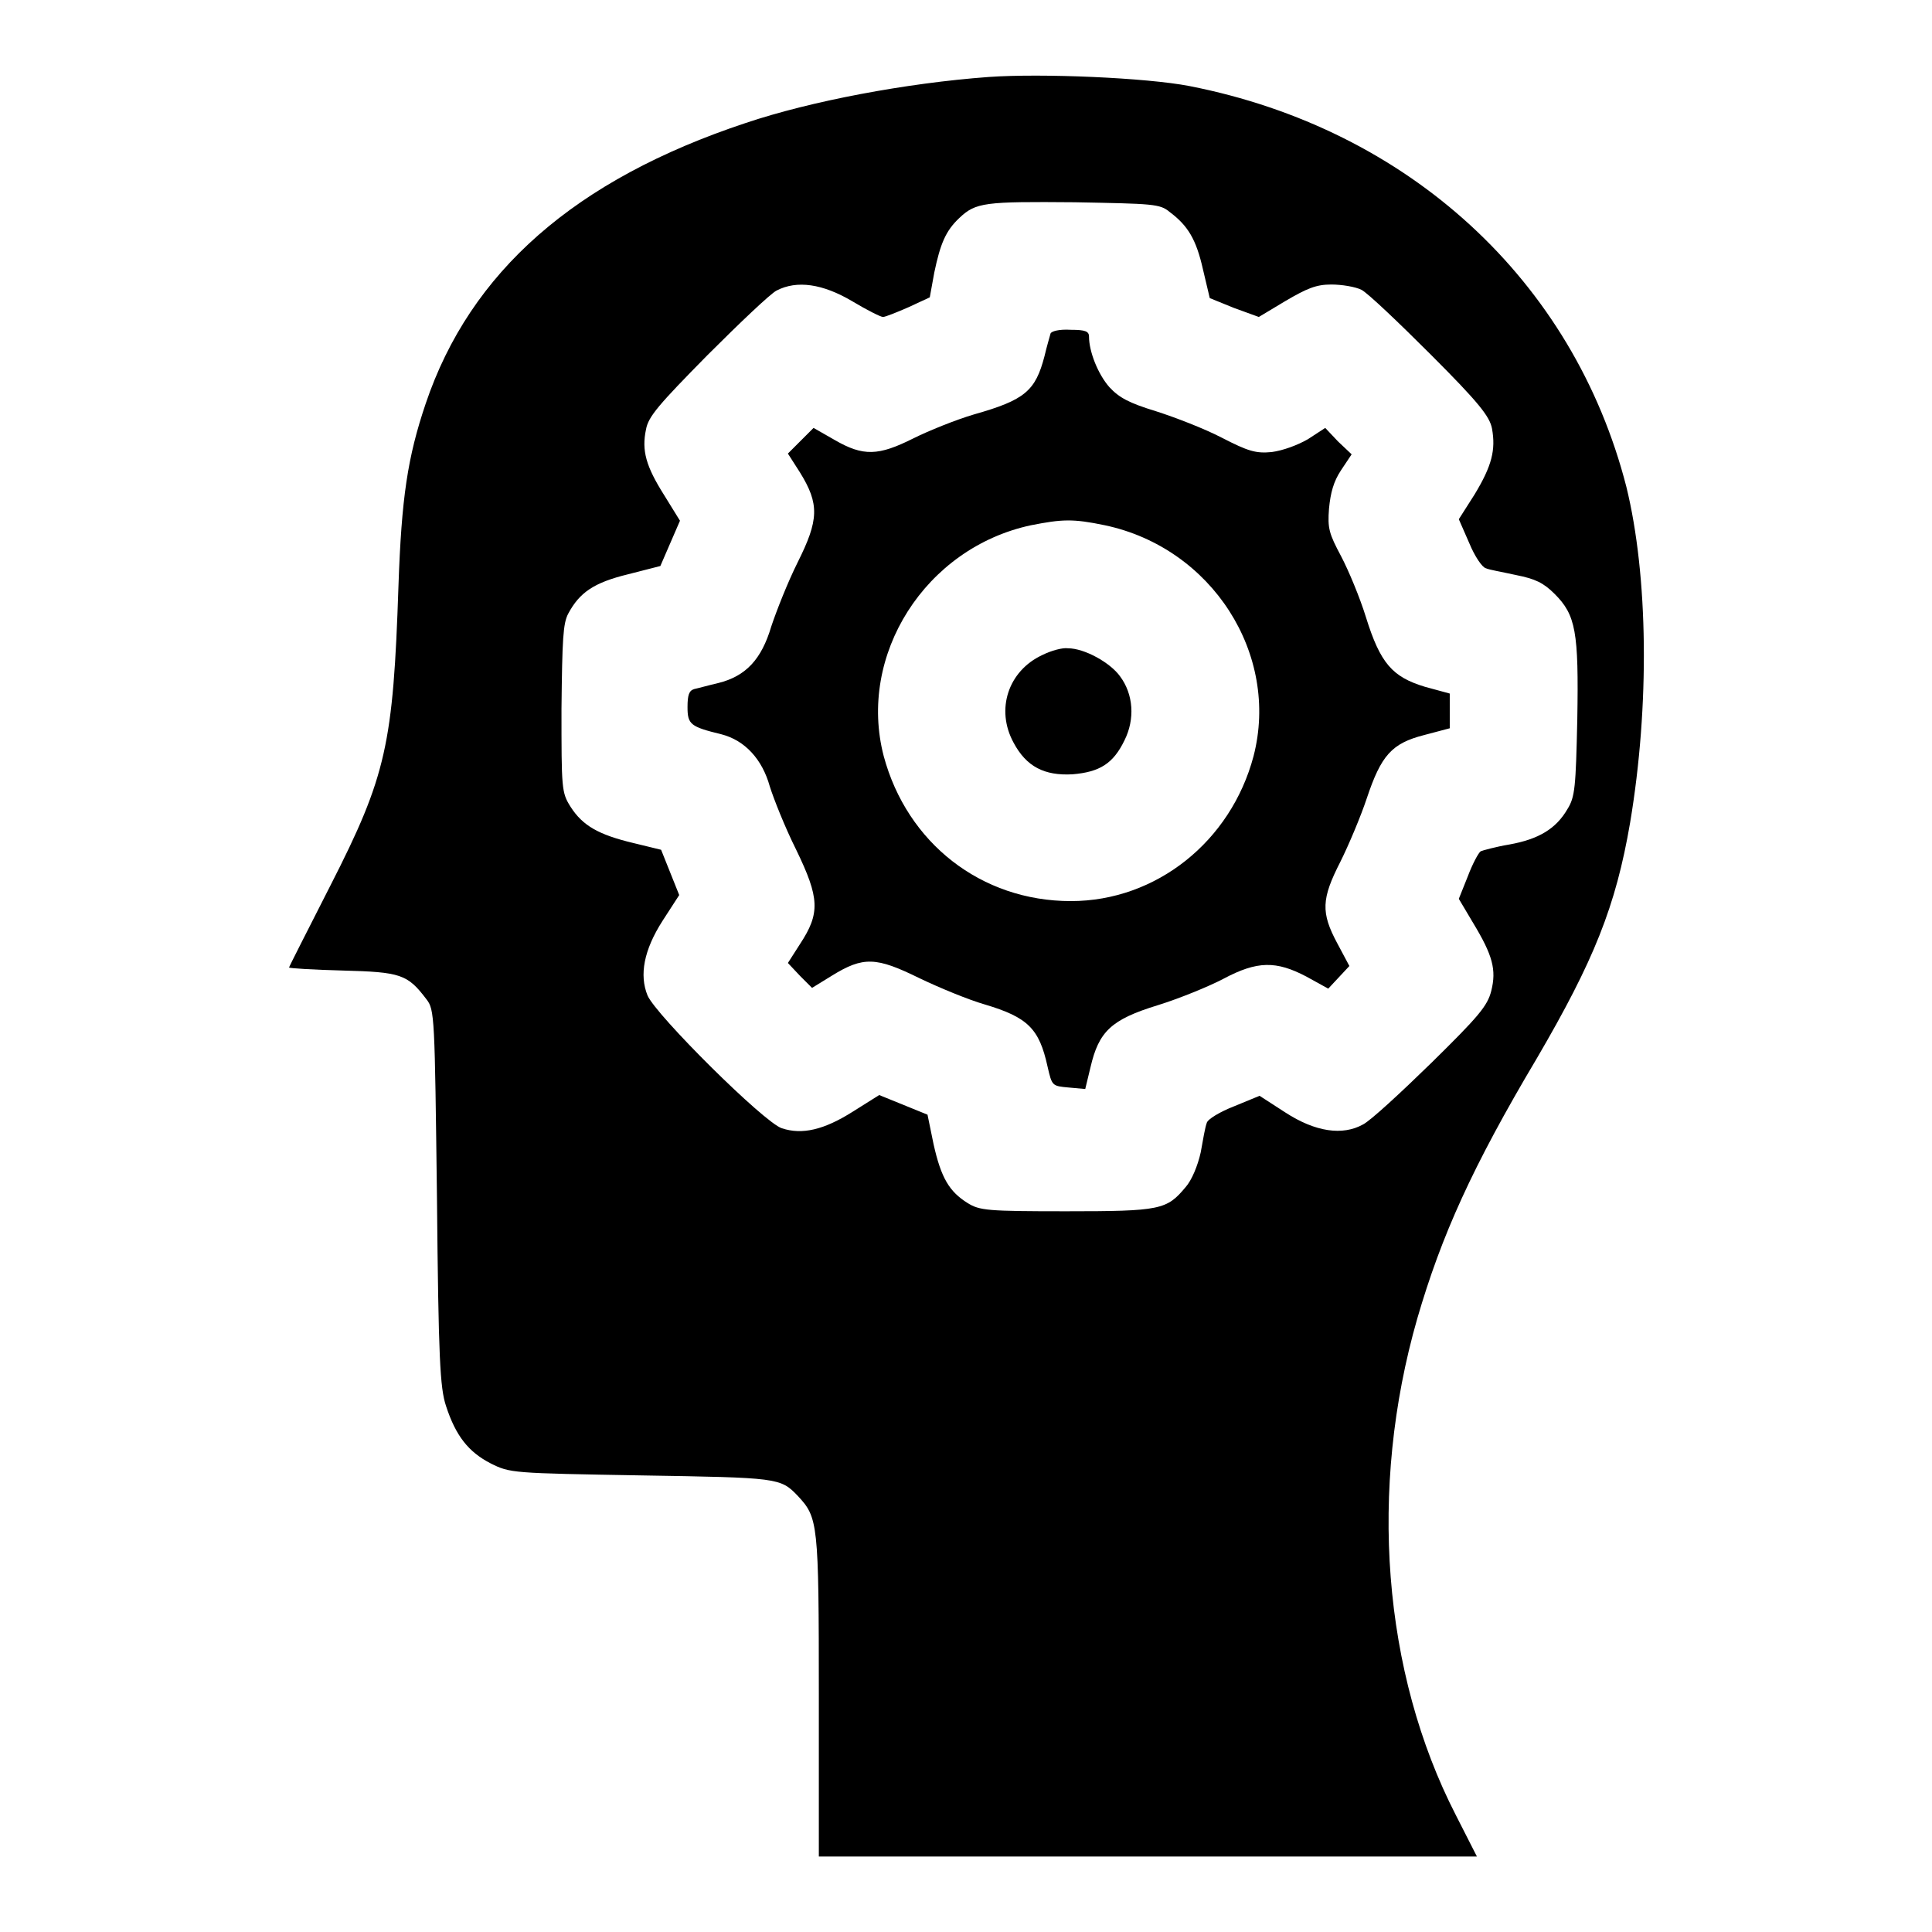
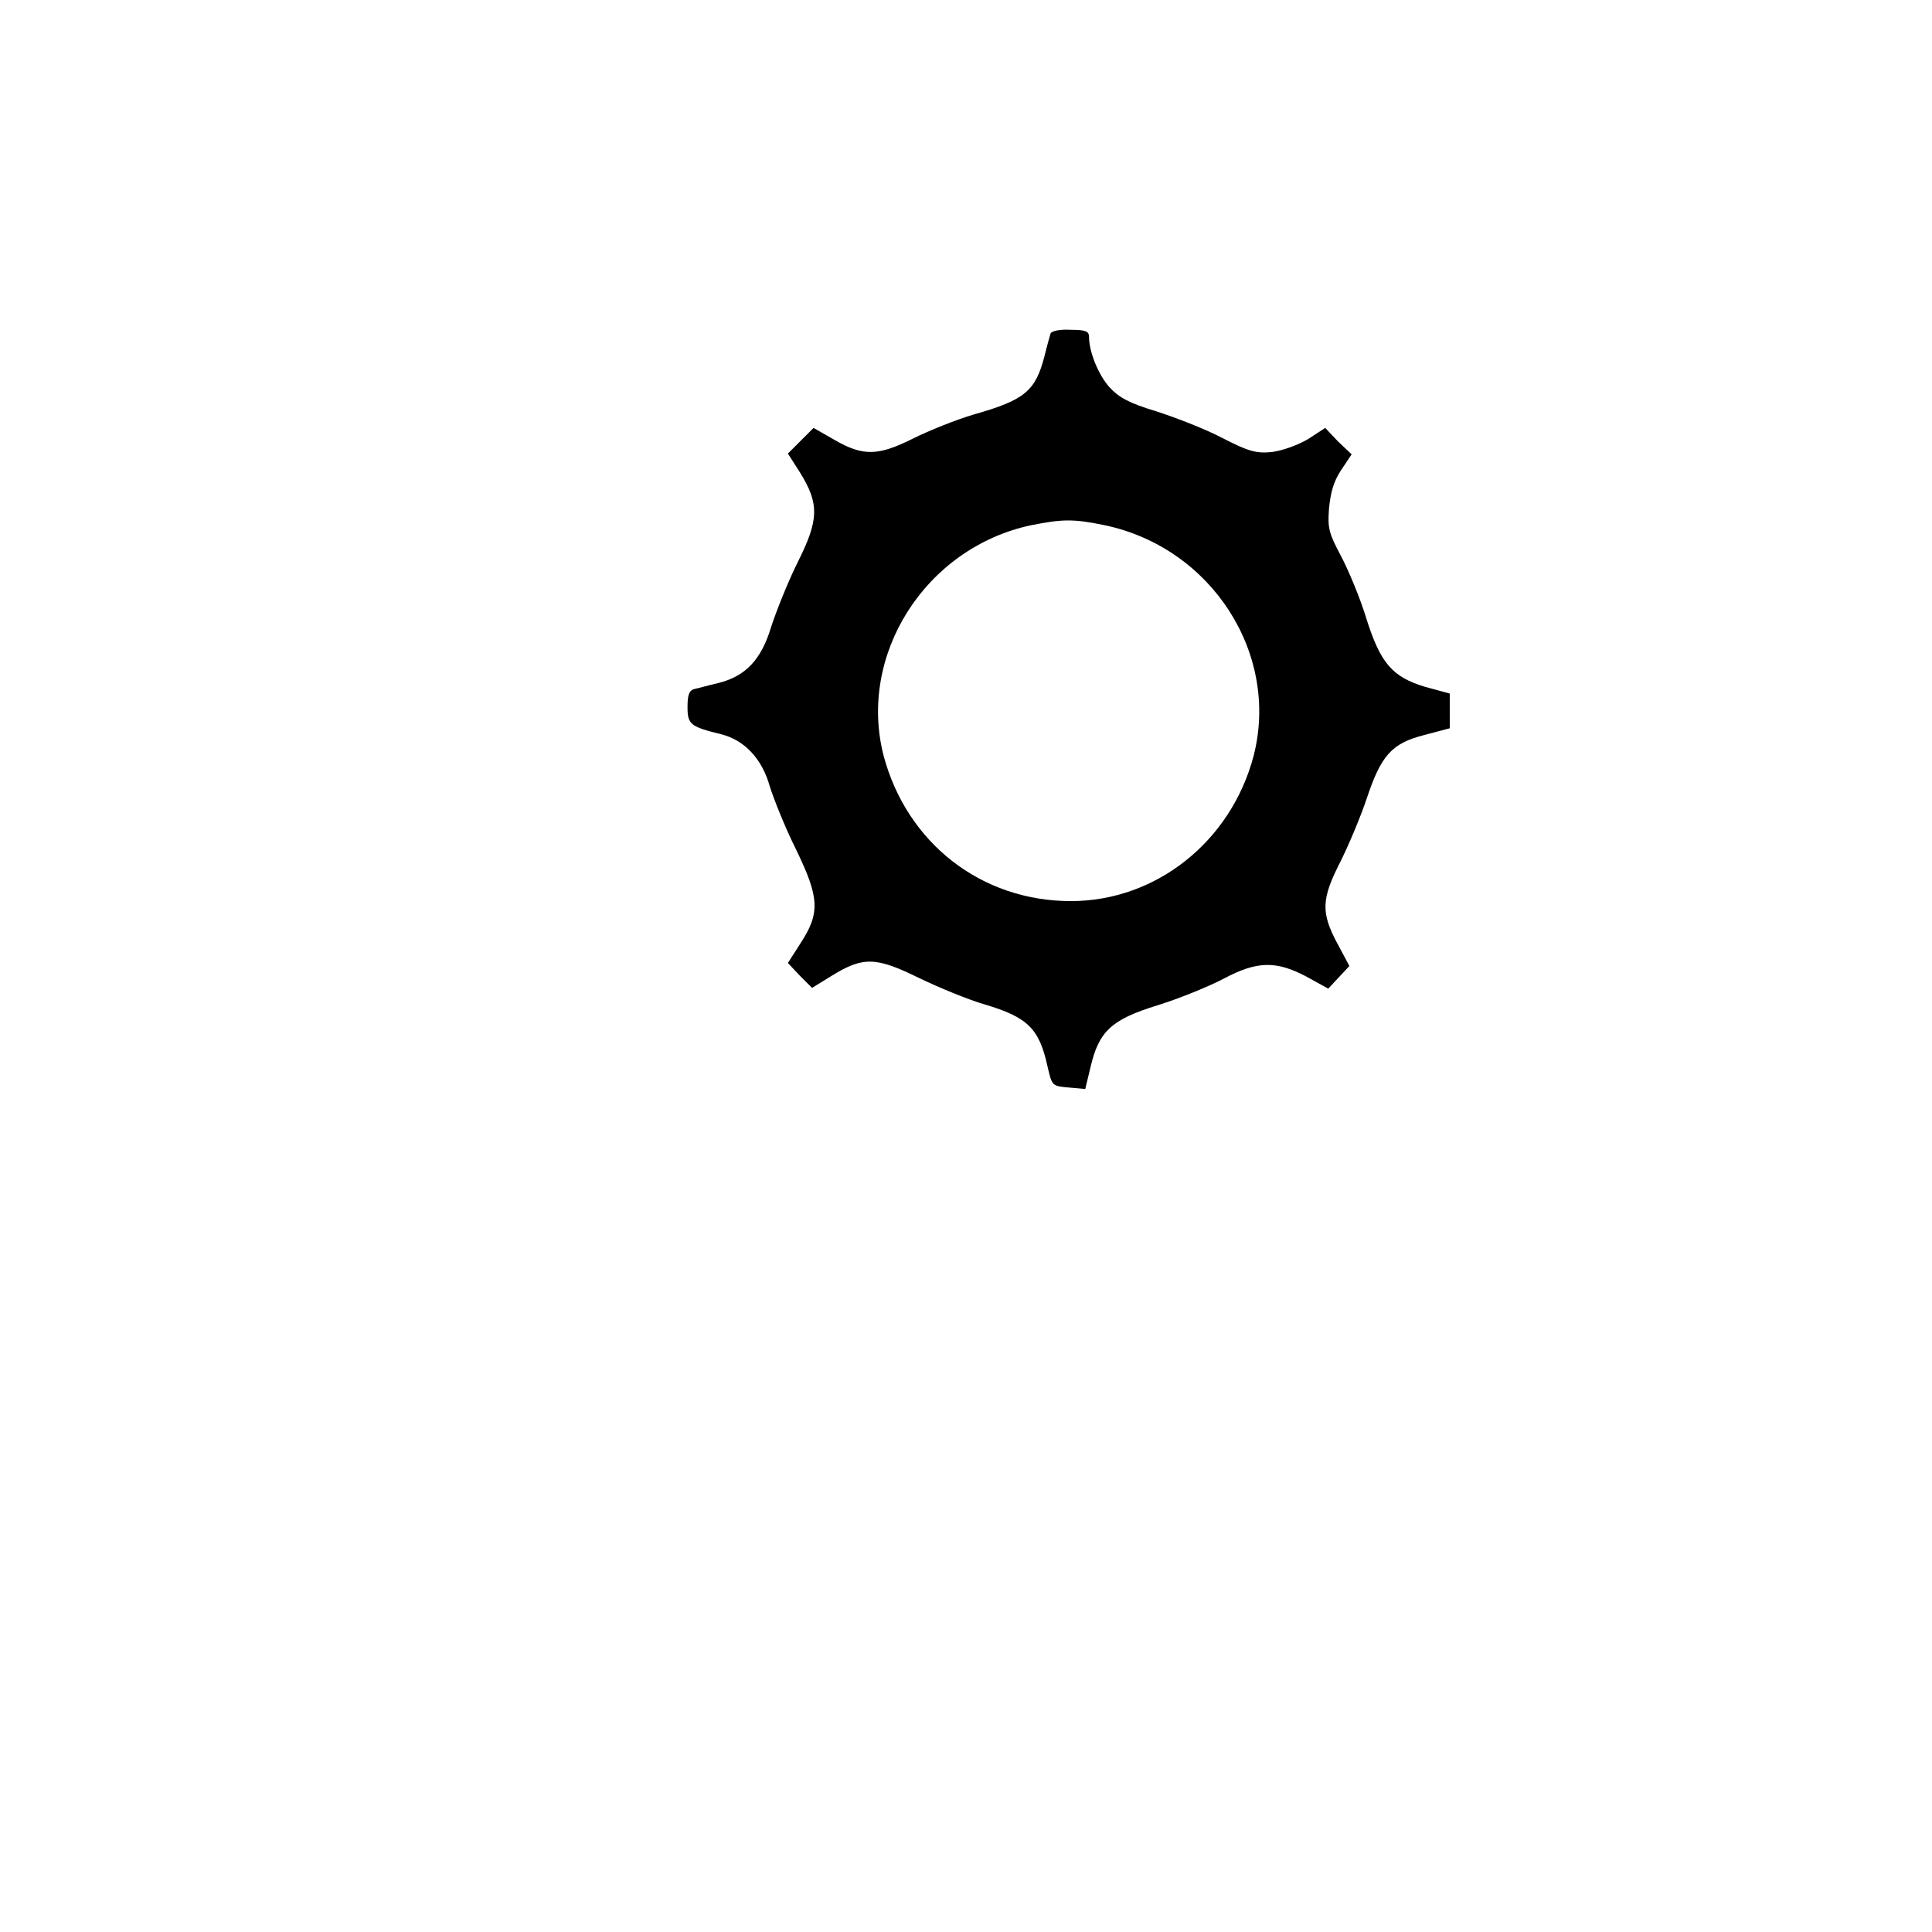
<svg xmlns="http://www.w3.org/2000/svg" version="1.1" x="0px" y="0px" viewBox="0 0 256 256" enable-background="new 0 0 256 256" xml:space="preserve">
  <g>
    <g>
      <g>
-         <path fill="#000000" d="M131,10.2c-10.9,0.8-23.6,3.2-32.2,6.1C76.2,23.8,62.3,36,56.4,53.5c-2.4,7.1-3.2,12.5-3.6,24.1c-0.7,21-1.6,25.2-9,39.7c-3,5.9-5.5,10.8-5.5,10.9c0,0.1,3.2,0.3,7.1,0.4c7.7,0.2,8.6,0.5,11.1,3.8c1.1,1.4,1.1,2.3,1.4,26.3c0.2,21.3,0.4,25.2,1.2,27.6c1.3,4,3,6.1,5.9,7.6c2.6,1.3,2.8,1.3,20,1.6c18.1,0.3,18.4,0.3,20.7,2.7c2.7,2.9,2.8,3.5,2.8,26.5V246H152h43.7l-2.8-5.5c-9.7-18.9-11.6-43.2-5.1-65.8c3.2-11,7.3-20.1,15.8-34.4c7.6-13,10.5-20.2,12.4-31.3c2.6-15.5,2.4-32.7-0.5-44.5c-7-27.3-28.8-47.4-57.9-53.1C151.9,10.3,138.1,9.7,131,10.2z M155,28.1c2.4,1.8,3.5,3.6,4.4,7.6l0.9,3.8l3.2,1.3l3.3,1.2l3.5-2.1c2.9-1.7,4.1-2.2,6.1-2.2c1.4,0,3.2,0.3,4,0.7c0.8,0.4,4.9,4.3,9.2,8.6c6.4,6.4,7.8,8.2,8.1,9.8c0.5,2.8,0,4.9-2.3,8.7l-2.1,3.3l1.4,3.2c0.7,1.7,1.7,3.2,2.2,3.3c0.4,0.2,2.2,0.5,4,0.9c2.5,0.5,3.6,1,5.1,2.5c2.8,2.8,3.2,5,3,16.6c-0.2,9-0.3,10.3-1.3,11.9c-1.5,2.6-3.8,4-7.7,4.7c-1.8,0.3-3.6,0.8-3.8,0.9c-0.3,0.2-1.1,1.7-1.7,3.3l-1.2,3l1.9,3.2c2.6,4.3,3.1,6.2,2.4,9c-0.5,2-1.7,3.4-7.9,9.5c-4.1,4-8.1,7.7-9.1,8.2c-2.7,1.5-6.3,1-10.3-1.6l-3.4-2.2l-3.4,1.4c-1.8,0.7-3.5,1.7-3.6,2.2c-0.2,0.5-0.5,2.2-0.8,3.9c-0.4,1.8-1.2,3.7-2,4.6c-2.5,3-3.3,3.2-15.8,3.2c-10.5,0-11.5-0.1-13.1-1.1c-2.4-1.5-3.5-3.3-4.5-7.8l-0.8-3.9l-3.2-1.3l-3.2-1.3l-3.5,2.2c-3.8,2.4-6.7,3.1-9.4,2.2c-2.3-0.7-16.7-15-17.8-17.6c-1.1-2.7-0.5-6,2-9.9l2.2-3.4l-1.2-3l-1.2-3l-3.7-0.9c-4.6-1.1-6.7-2.3-8.3-4.8c-1.2-1.9-1.2-2.4-1.2-13c0.1-9.2,0.2-11.3,0.9-12.6c1.5-2.8,3.4-4.1,7.9-5.2l4.3-1.1l1.3-3l1.3-3l-2.1-3.4c-2.4-3.8-3-5.9-2.4-8.7c0.3-1.7,1.7-3.3,8.1-9.8c4.3-4.3,8.4-8.2,9.2-8.6c2.7-1.4,6.1-0.9,10,1.4c2,1.2,3.8,2.1,4.1,2.1c0.3,0,1.8-0.6,3.4-1.3l2.8-1.3l0.6-3.3c0.8-3.8,1.5-5.5,3.3-7.2c2.2-2.1,3.4-2.2,15.3-2.1C152.8,27,153.7,27,155,28.1z" />
        <path fill="#000000" d="M139.2,44.2c-0.1,0.4-0.5,1.7-0.8,3c-1.2,4.6-2.6,5.8-9.3,7.7c-2.4,0.7-6.1,2.2-8.1,3.2c-4.6,2.3-6.6,2.4-10.4,0.2l-2.8-1.6l-1.7,1.7l-1.7,1.7l1.6,2.5c2.6,4.2,2.5,6.3-0.3,11.9c-1.3,2.6-2.8,6.4-3.5,8.5c-1.3,4.4-3.4,6.6-7,7.5c-1.3,0.3-2.7,0.7-3.2,0.8c-0.7,0.2-0.9,0.8-0.9,2.4c0,2.3,0.4,2.6,4.5,3.6c3.1,0.8,5.4,3.3,6.4,6.9c0.5,1.6,2,5.4,3.5,8.4c3.1,6.4,3.2,8.4,0.5,12.5l-1.6,2.5l1.6,1.7l1.6,1.6l2.6-1.6c4.2-2.6,5.9-2.5,11.6,0.3c2.7,1.3,6.6,2.9,8.7,3.5c5.7,1.7,7.2,3.2,8.3,8.2c0.6,2.6,0.6,2.6,2.8,2.8l2.2,0.2l0.7-2.9c1.1-4.7,2.7-6.3,8.9-8.2c2.9-0.9,6.8-2.5,8.7-3.5c4.5-2.4,7-2.4,11-0.3l2.9,1.6l1.4-1.5l1.4-1.5l-1.6-3c-2.2-4.1-2.1-5.9,0.4-10.8c1.1-2.2,2.7-6,3.5-8.4c1.9-5.7,3.3-7.3,7.6-8.4l3.4-0.9v-2.3v-2.3l-3.3-0.9c-4.3-1.3-5.9-3.1-7.8-9.2c-0.8-2.6-2.3-6.2-3.3-8.1c-1.6-3-1.8-3.7-1.6-6.3c0.2-2.1,0.6-3.6,1.6-5.1l1.4-2.1l-1.8-1.7l-1.7-1.8l-2.3,1.5c-1.4,0.8-3.3,1.5-4.8,1.7c-2.1,0.2-3.1-0.1-6.6-1.9c-2.3-1.2-6.2-2.7-8.7-3.5c-3.6-1.1-4.9-1.8-6.2-3.2c-1.5-1.7-2.7-4.7-2.7-6.7c0-0.7-0.5-0.9-2.4-0.9C140.3,43.6,139.3,43.9,139.2,44.2z M146.4,69.6c14.2,3,23.2,17.1,19.7,30.6c-3,11.3-12.9,19.2-24.2,19.2c-11.9,0-21.7-7.7-24.8-19.2c-3.5-13.4,5.5-27.6,19.5-30.6C140.7,68.8,142.1,68.7,146.4,69.6z" />
-         <path fill="#000000" d="M138.1,86.8c-4.5,2.1-6.2,7.2-3.8,11.6c1.7,3.2,4.1,4.4,7.8,4.2c3.6-0.3,5.4-1.4,6.9-4.5c1.4-2.8,1.2-6.1-0.6-8.5c-1.3-1.8-4.7-3.7-6.9-3.7C140.8,85.8,139.3,86.2,138.1,86.8z" />
      </g>
    </g>
  </g>
</svg>